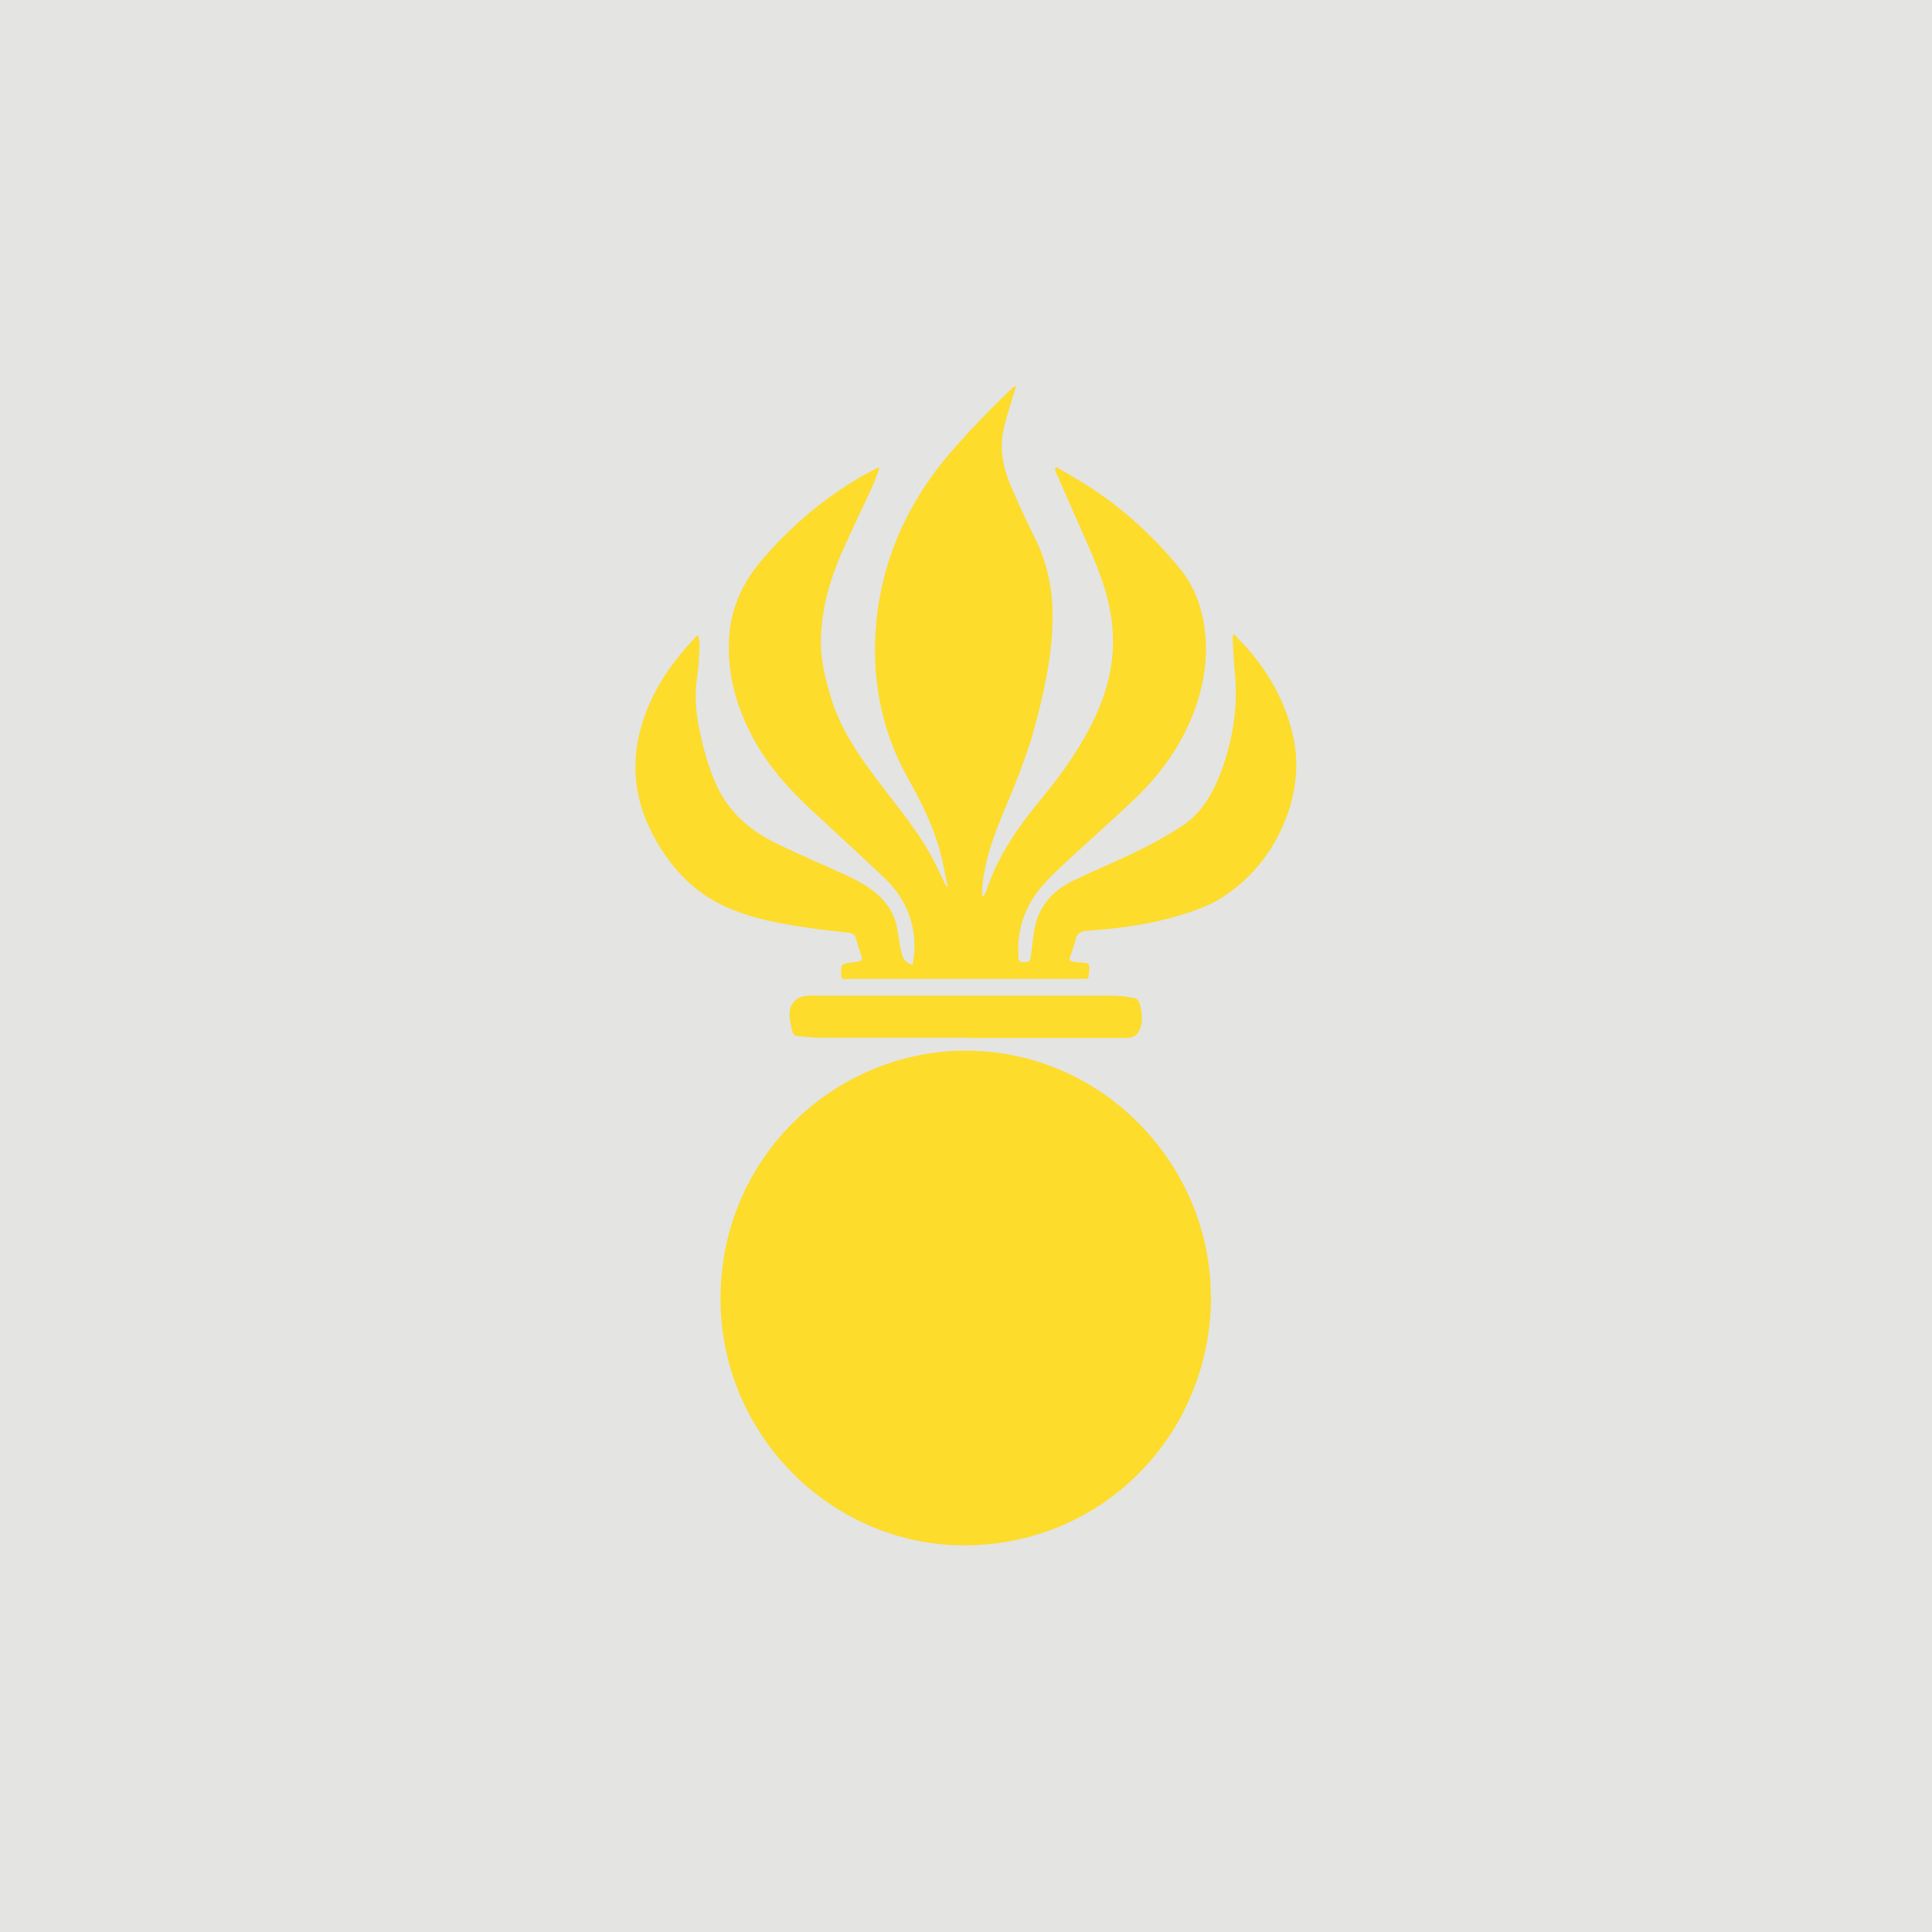
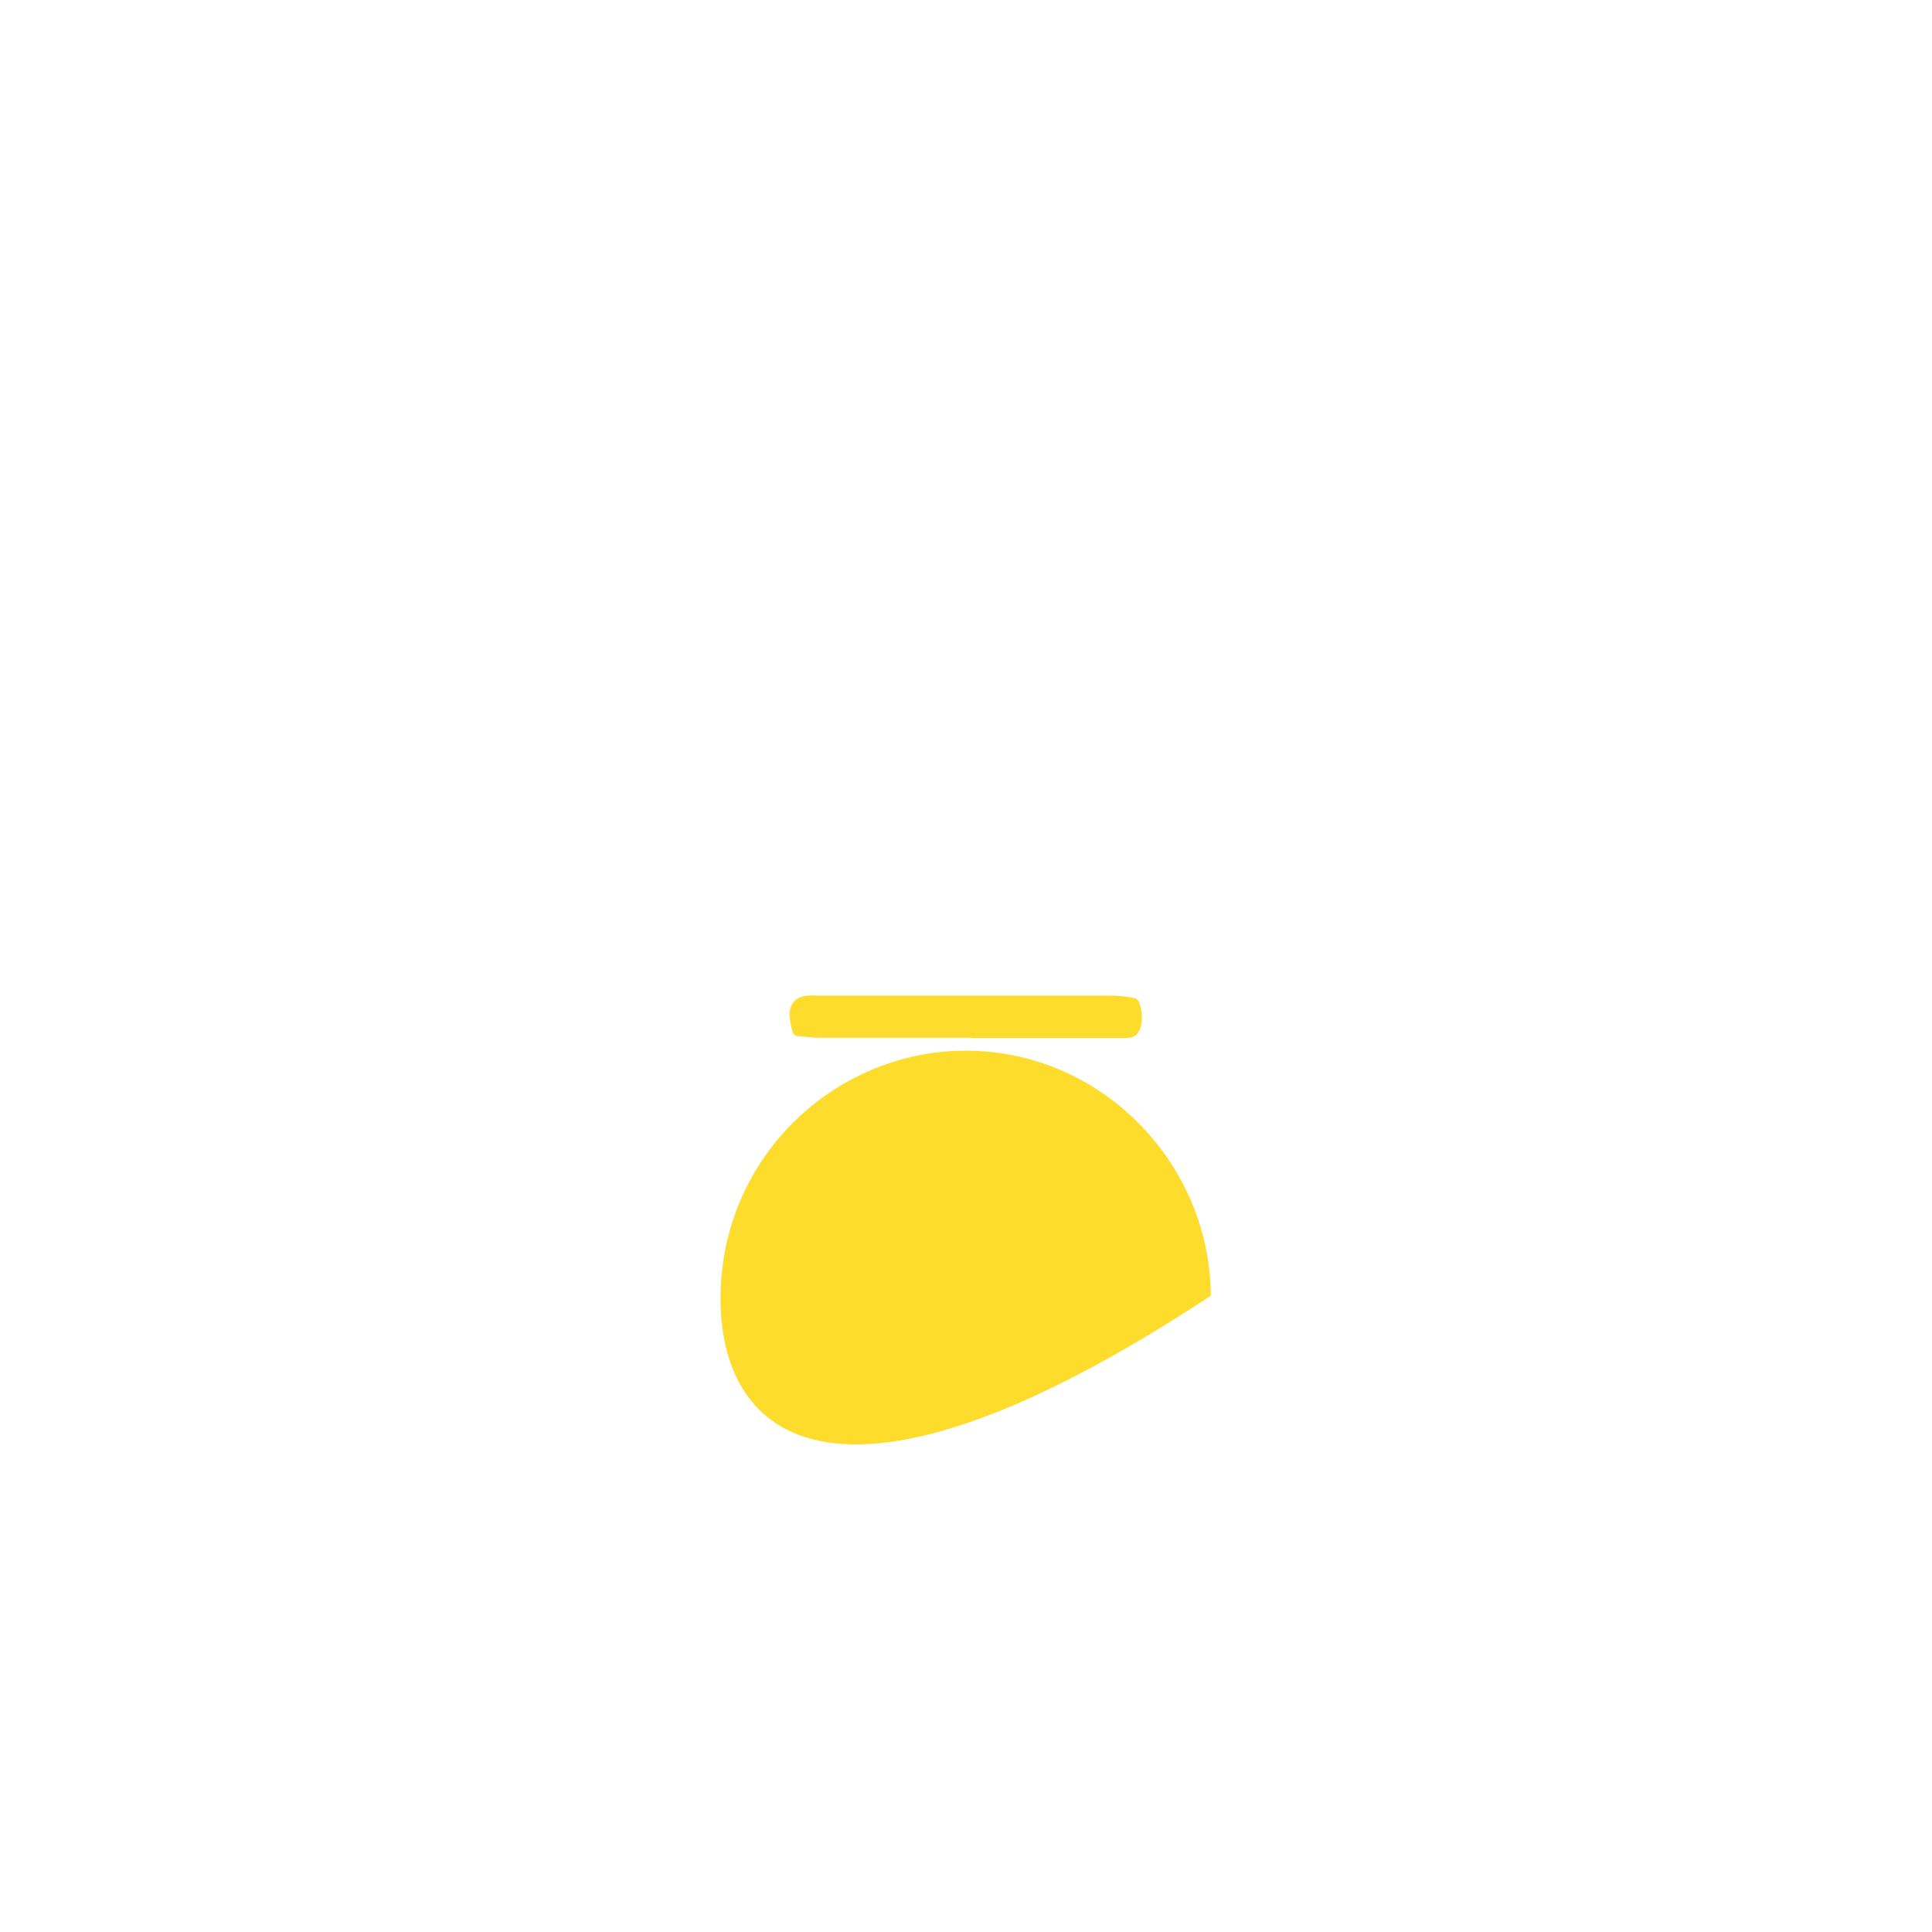
<svg xmlns="http://www.w3.org/2000/svg" width="1512" zoomAndPan="magnify" viewBox="0 0 1134 1134" height="1512" preserveAspectRatio="xMidYMid meet" version="1.2">
  <defs>
    <clipPath id="d31de4eee8">
      <path d="M 422 616 L 711 616 L 711 907.051 L 422 907.051 Z M 422 616 " />
    </clipPath>
    <clipPath id="49eef698d7">
-       <path d="M 372 226.801 L 761 226.801 L 761 575 L 372 575 Z M 372 226.801 " />
-     </clipPath>
+       </clipPath>
  </defs>
  <g id="50061bdc38">
    <rect x="0" width="1134" y="0" height="1134" style="fill:#ffffff;fill-opacity:1;stroke:none;" />
-     <rect x="0" width="1134" y="0" height="1134" style="fill:#e4e4e3;fill-opacity:1;stroke:none;" />
    <g clip-rule="nonzero" clip-path="url(#d31de4eee8)">
-       <path style=" stroke:none;fill-rule:evenodd;fill:#fddc2b;fill-opacity:1;" d="M 710.84 760.438 C 710.84 841.938 647.551 906.594 566.656 907.051 C 487.883 907.352 422.316 841.789 422.926 761.195 C 423.531 678.48 490.465 617.312 565.594 616.707 C 646.945 616.098 710.387 683.488 710.688 760.438 Z M 710.84 760.438 " />
+       <path style=" stroke:none;fill-rule:evenodd;fill:#fddc2b;fill-opacity:1;" d="M 710.84 760.438 C 487.883 907.352 422.316 841.789 422.926 761.195 C 423.531 678.48 490.465 617.312 565.594 616.707 C 646.945 616.098 710.387 683.488 710.688 760.438 Z M 710.84 760.438 " />
    </g>
    <g clip-rule="nonzero" clip-path="url(#49eef698d7)">
      <path style=" stroke:none;fill-rule:evenodd;fill:#fddc2b;fill-opacity:1;" d="M 620.383 274.305 C 627.668 278.707 635.105 282.805 642.086 287.508 C 661.211 300.258 677.754 315.738 692.324 333.496 C 701.43 344.578 705.984 357.629 707.348 371.742 C 709.324 391.02 705.074 409.23 697.027 426.688 C 689.441 442.926 678.664 456.891 665.762 469.184 C 652.863 481.477 639.508 493.164 626.453 505.305 C 619.168 512.133 611.73 518.812 606.27 527.312 C 599.742 537.785 596.859 549.32 597.77 561.613 C 597.77 563.434 598.223 564.953 600.652 564.801 C 602.93 564.801 604.75 564.648 605.055 561.613 C 605.508 557.059 606.27 552.508 606.723 547.953 C 608.695 532.926 617.348 522.758 630.703 516.535 C 642.996 510.617 655.746 505.457 668.039 499.387 C 676.691 495.137 685.191 490.43 693.387 485.117 C 704.922 477.684 711.598 466.301 716.457 453.703 C 723.59 434.73 726.777 415.152 724.805 394.812 C 724.195 388.59 723.895 382.52 723.59 376.297 C 723.59 375.234 723.59 374.02 723.59 372.805 C 723.895 372.805 724.195 372.504 724.348 372.352 C 727.383 375.539 730.57 378.727 733.453 382.066 C 746.051 396.938 755.008 413.633 759.105 432.605 C 762.594 448.543 760.773 464.477 755.008 479.809 C 747.57 499.387 735.125 515.172 717.672 526.555 C 709.473 531.863 700.062 535.051 690.652 537.785 C 673.656 542.793 656.051 545.07 638.445 546.285 C 634.496 546.586 632.223 547.496 631.312 551.598 C 630.551 554.934 629.188 558.273 628.125 561.613 C 627.363 563.586 628.125 564.344 630.098 564.496 C 632.223 564.648 634.496 565.105 636.621 565.105 C 638.598 565.105 639.508 566.168 639.355 568.141 C 638.746 575.574 639.809 574.516 633.285 574.516 C 588.207 574.516 543.129 574.516 498.055 574.516 C 496.535 574.516 493.957 575.879 493.805 572.391 C 493.5 566.469 493.805 565.863 497.598 565.254 C 499.57 564.953 501.543 564.648 503.516 564.496 C 505.793 564.191 506.402 563.281 505.641 561.004 C 504.43 557.668 503.367 554.328 502.453 550.988 C 501.848 548.559 500.633 547.801 498.355 547.496 C 490.16 546.586 481.812 545.676 473.617 544.461 C 457.531 542.035 441.441 539.152 426.418 532.473 C 412.605 526.25 401.223 516.688 392.266 504.395 C 373.598 478.895 367.527 450.969 378.305 420.465 C 384.527 402.707 395.301 387.68 408.051 374.172 C 408.355 373.867 408.809 373.566 409.871 372.805 C 410.176 375.082 410.633 376.902 410.633 378.574 C 410.328 384.645 410.176 390.715 409.266 396.785 C 407.445 408.168 408.508 419.25 410.934 430.328 C 413.211 440.648 415.945 450.668 420.344 460.379 C 427.48 476.469 439.926 487.242 455.254 494.832 C 469.066 501.664 483.484 507.582 497.445 514.109 C 507.312 518.66 516.57 524.277 522.488 533.84 C 525.98 539.453 526.891 545.98 527.801 552.355 C 528.258 555.391 528.863 558.426 529.773 561.309 C 530.531 563.738 532.508 565.406 535.691 566.316 C 535.996 563.434 536.605 560.703 536.754 558.121 C 537.363 541.426 531.445 527.16 519.453 515.625 C 505.035 501.812 490.16 488.457 475.59 474.797 C 462.539 462.504 450.699 449.301 442.199 433.516 C 432.184 415 426.719 395.422 427.934 374.324 C 428.996 356.109 436.586 340.781 448.422 327.273 C 464.664 308.605 483.18 292.82 504.43 280.375 C 508.07 278.25 511.715 276.43 515.355 274.457 C 515.66 274.609 515.812 274.762 516.113 274.914 C 514.75 278.402 513.688 281.895 512.168 285.234 C 507.008 296.617 501.543 307.848 496.383 319.23 C 487.883 337.441 481.965 356.414 481.812 376.902 C 481.812 388.895 484.848 400.43 488.492 411.812 C 494.562 430.328 505.641 445.656 517.328 460.988 C 528.105 475.102 539.488 488.914 547.836 504.699 C 550.262 509.25 552.238 513.805 554.512 518.508 C 554.816 519.27 555.273 519.875 555.574 520.48 C 555.879 520.48 556.031 520.48 556.336 520.332 C 555.426 516.082 554.363 511.68 553.602 507.43 C 549.961 489.066 541.766 472.523 532.656 456.281 C 518.238 430.328 512.32 402.25 513.836 372.805 C 515.508 339.566 526.285 309.215 545.254 281.895 C 555.426 267.324 567.566 254.574 579.859 241.824 C 584.562 236.969 589.574 232.266 594.43 227.559 C 594.887 227.102 595.34 226.801 596.402 226.801 C 595.797 228.469 595.34 230.289 594.734 231.961 C 592.609 239.398 590.027 246.684 588.664 254.121 C 586.84 264.59 588.965 274.914 593.062 284.625 C 597.465 295.098 602.32 305.418 607.332 315.586 C 614.312 329.551 617.652 344.273 617.805 359.754 C 618.105 382.215 613.402 403.918 607.633 425.625 C 602.473 445.203 594.43 463.566 586.84 482.082 C 581.832 494.527 577.734 507.277 576.52 520.785 C 576.367 522.457 576.52 524.277 576.52 525.945 C 576.824 525.945 577.129 525.945 577.43 526.098 C 578.191 524.43 579.102 522.91 579.555 521.09 C 586.539 500.75 598.832 483.754 612.34 467.512 C 622.812 454.766 632.375 441.258 639.961 426.688 C 651.043 405.285 656.203 382.977 651.648 358.844 C 649.219 345.336 644.211 332.738 638.746 320.293 C 632.375 305.875 626.152 291.605 619.777 277.188 C 619.473 276.43 619.32 275.672 619.168 275.062 C 619.473 274.762 619.777 274.457 620.078 274.305 Z M 620.383 274.305 " />
    </g>
    <path style=" stroke:none;fill-rule:evenodd;fill:#fddc2b;fill-opacity:1;" d="M 570.449 609.117 C 541.004 609.117 511.562 609.117 481.965 609.117 C 477.109 609.117 472.402 608.512 467.699 608.055 C 466.789 608.055 465.574 606.84 465.27 605.93 C 464.512 603.199 463.902 600.469 463.602 597.734 C 462.539 589.996 466.637 584.836 474.375 584.379 C 476.805 584.227 479.234 584.379 481.512 584.379 C 538.426 584.379 595.188 584.379 652.105 584.379 C 656.961 584.379 661.516 584.984 666.219 585.898 C 667.129 586.047 668.496 587.566 668.648 588.324 C 670.164 593.031 670.922 597.887 669.559 602.742 C 668.191 607.449 665.613 609.27 660.453 609.27 C 649.066 609.27 637.684 609.27 626.301 609.27 C 607.633 609.27 588.965 609.27 570.297 609.27 Z M 570.449 609.117 " />
  </g>
</svg>